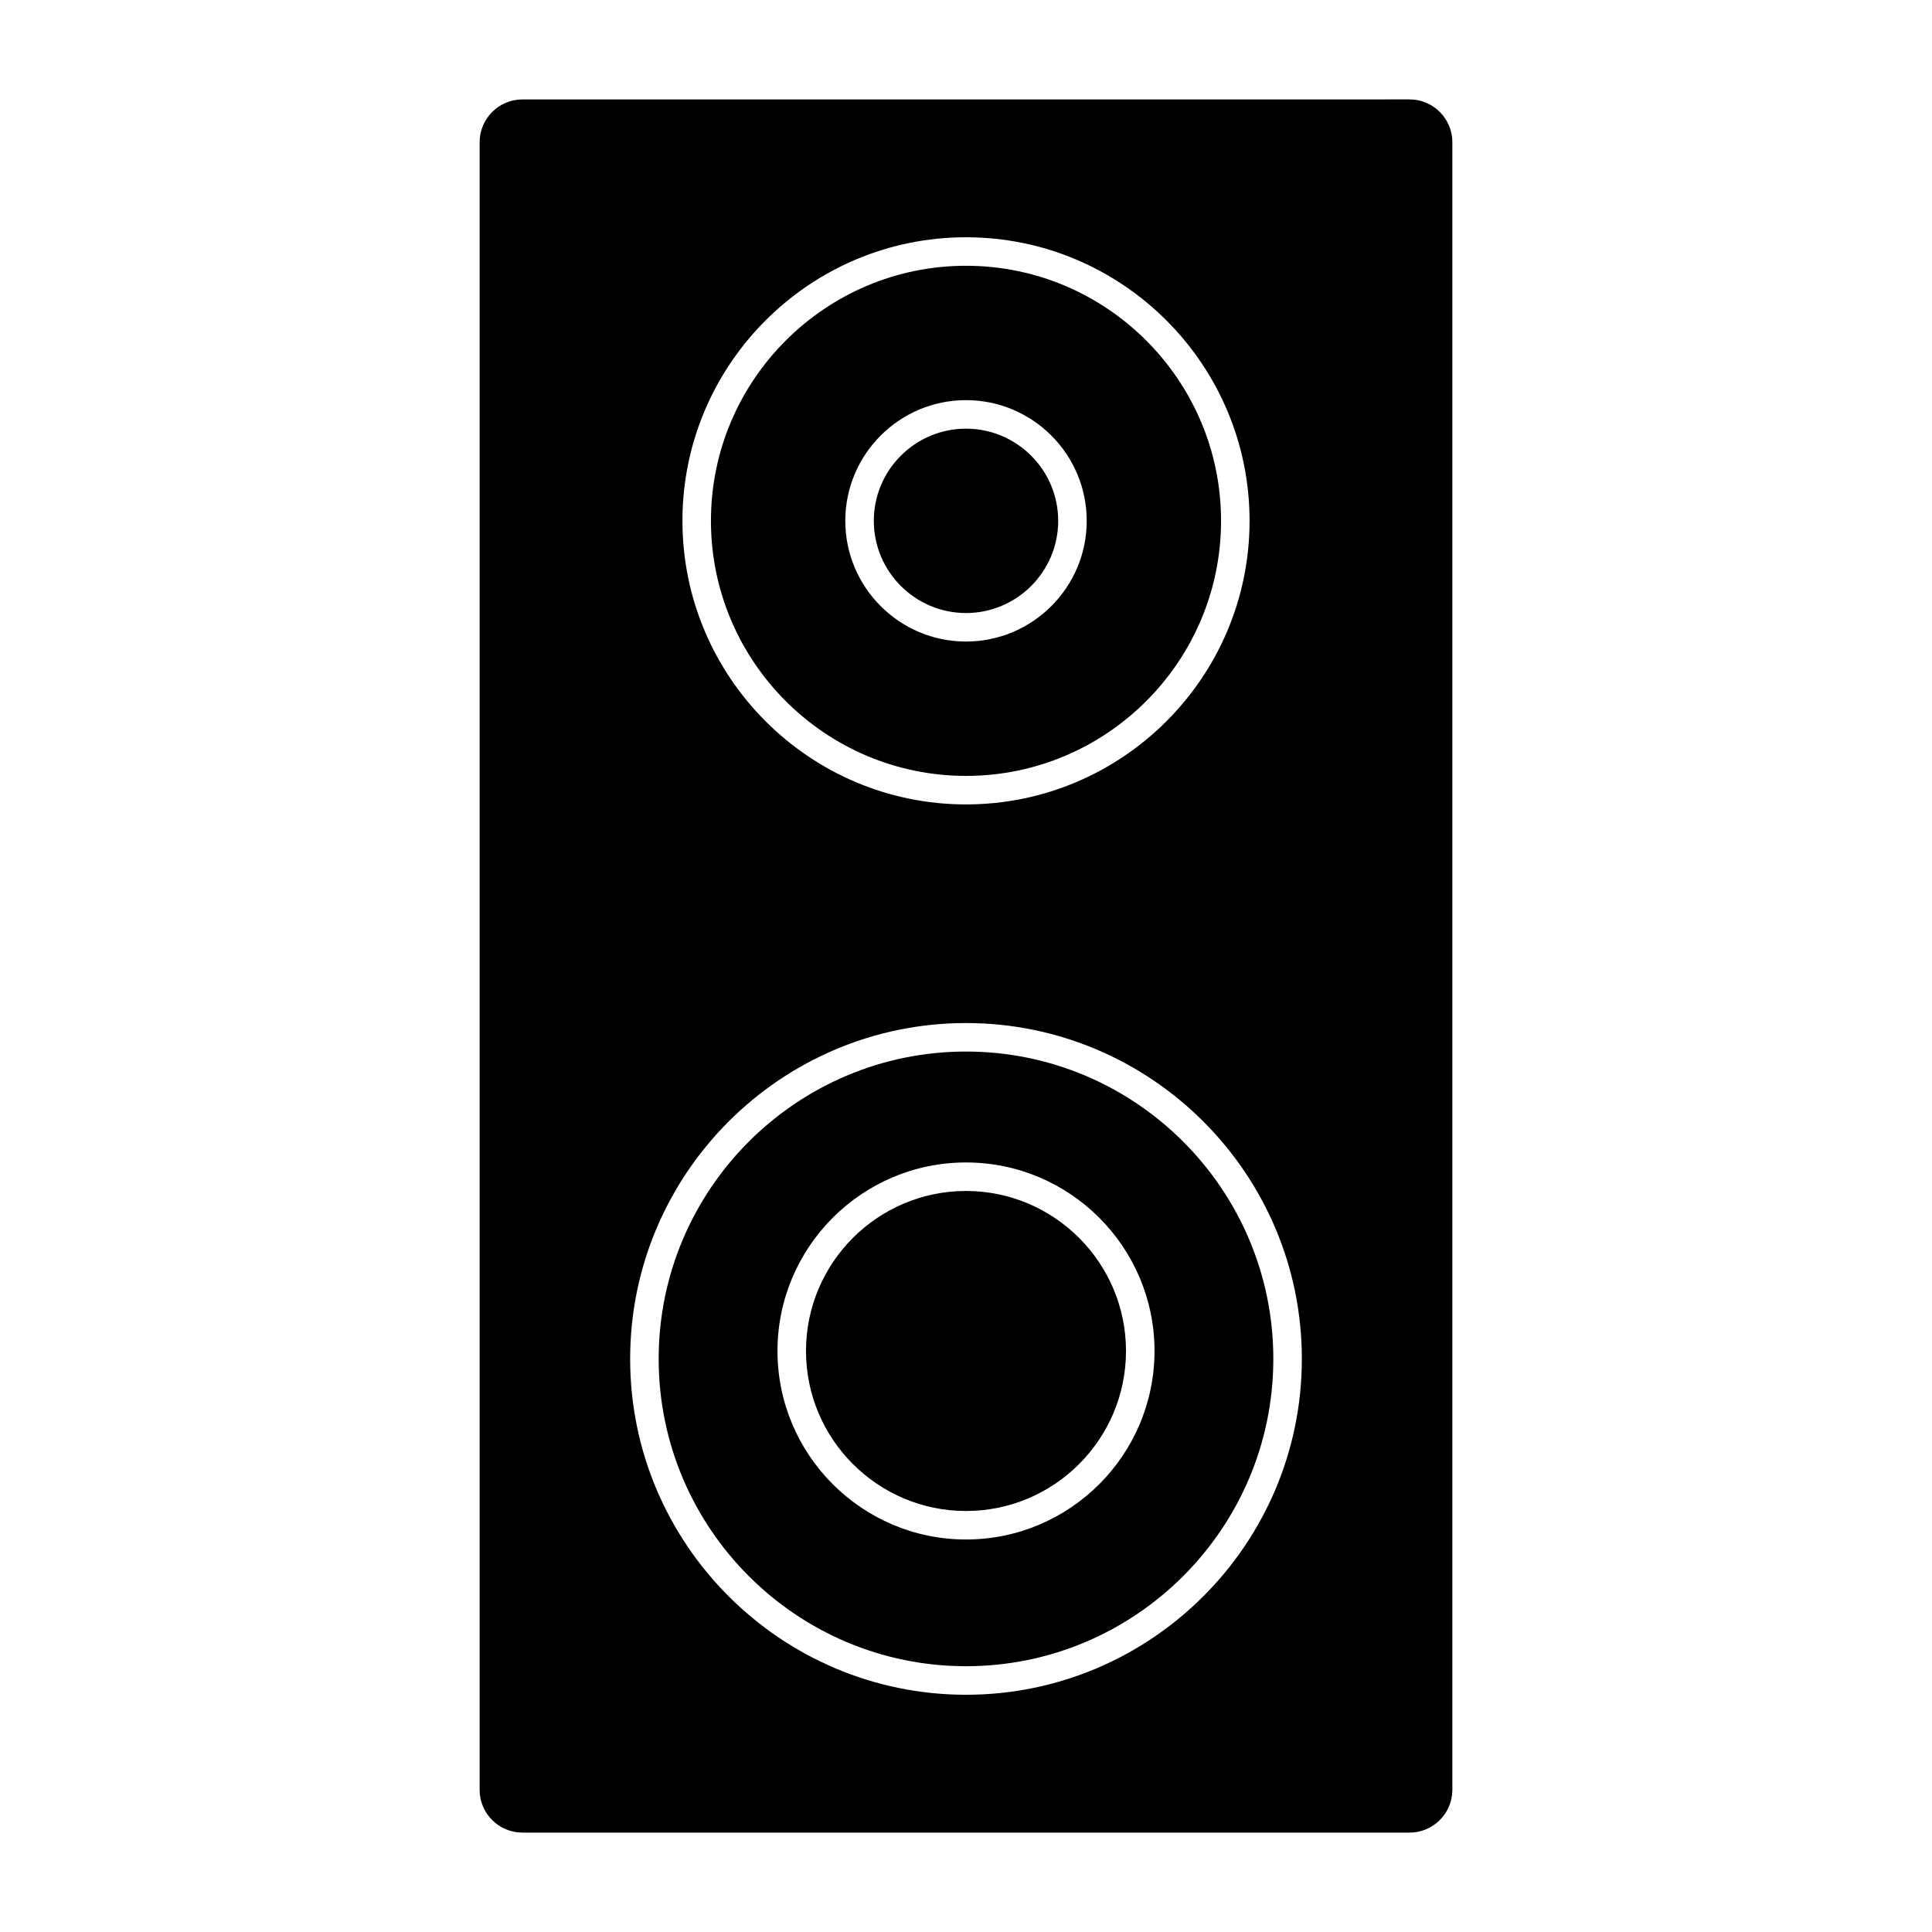
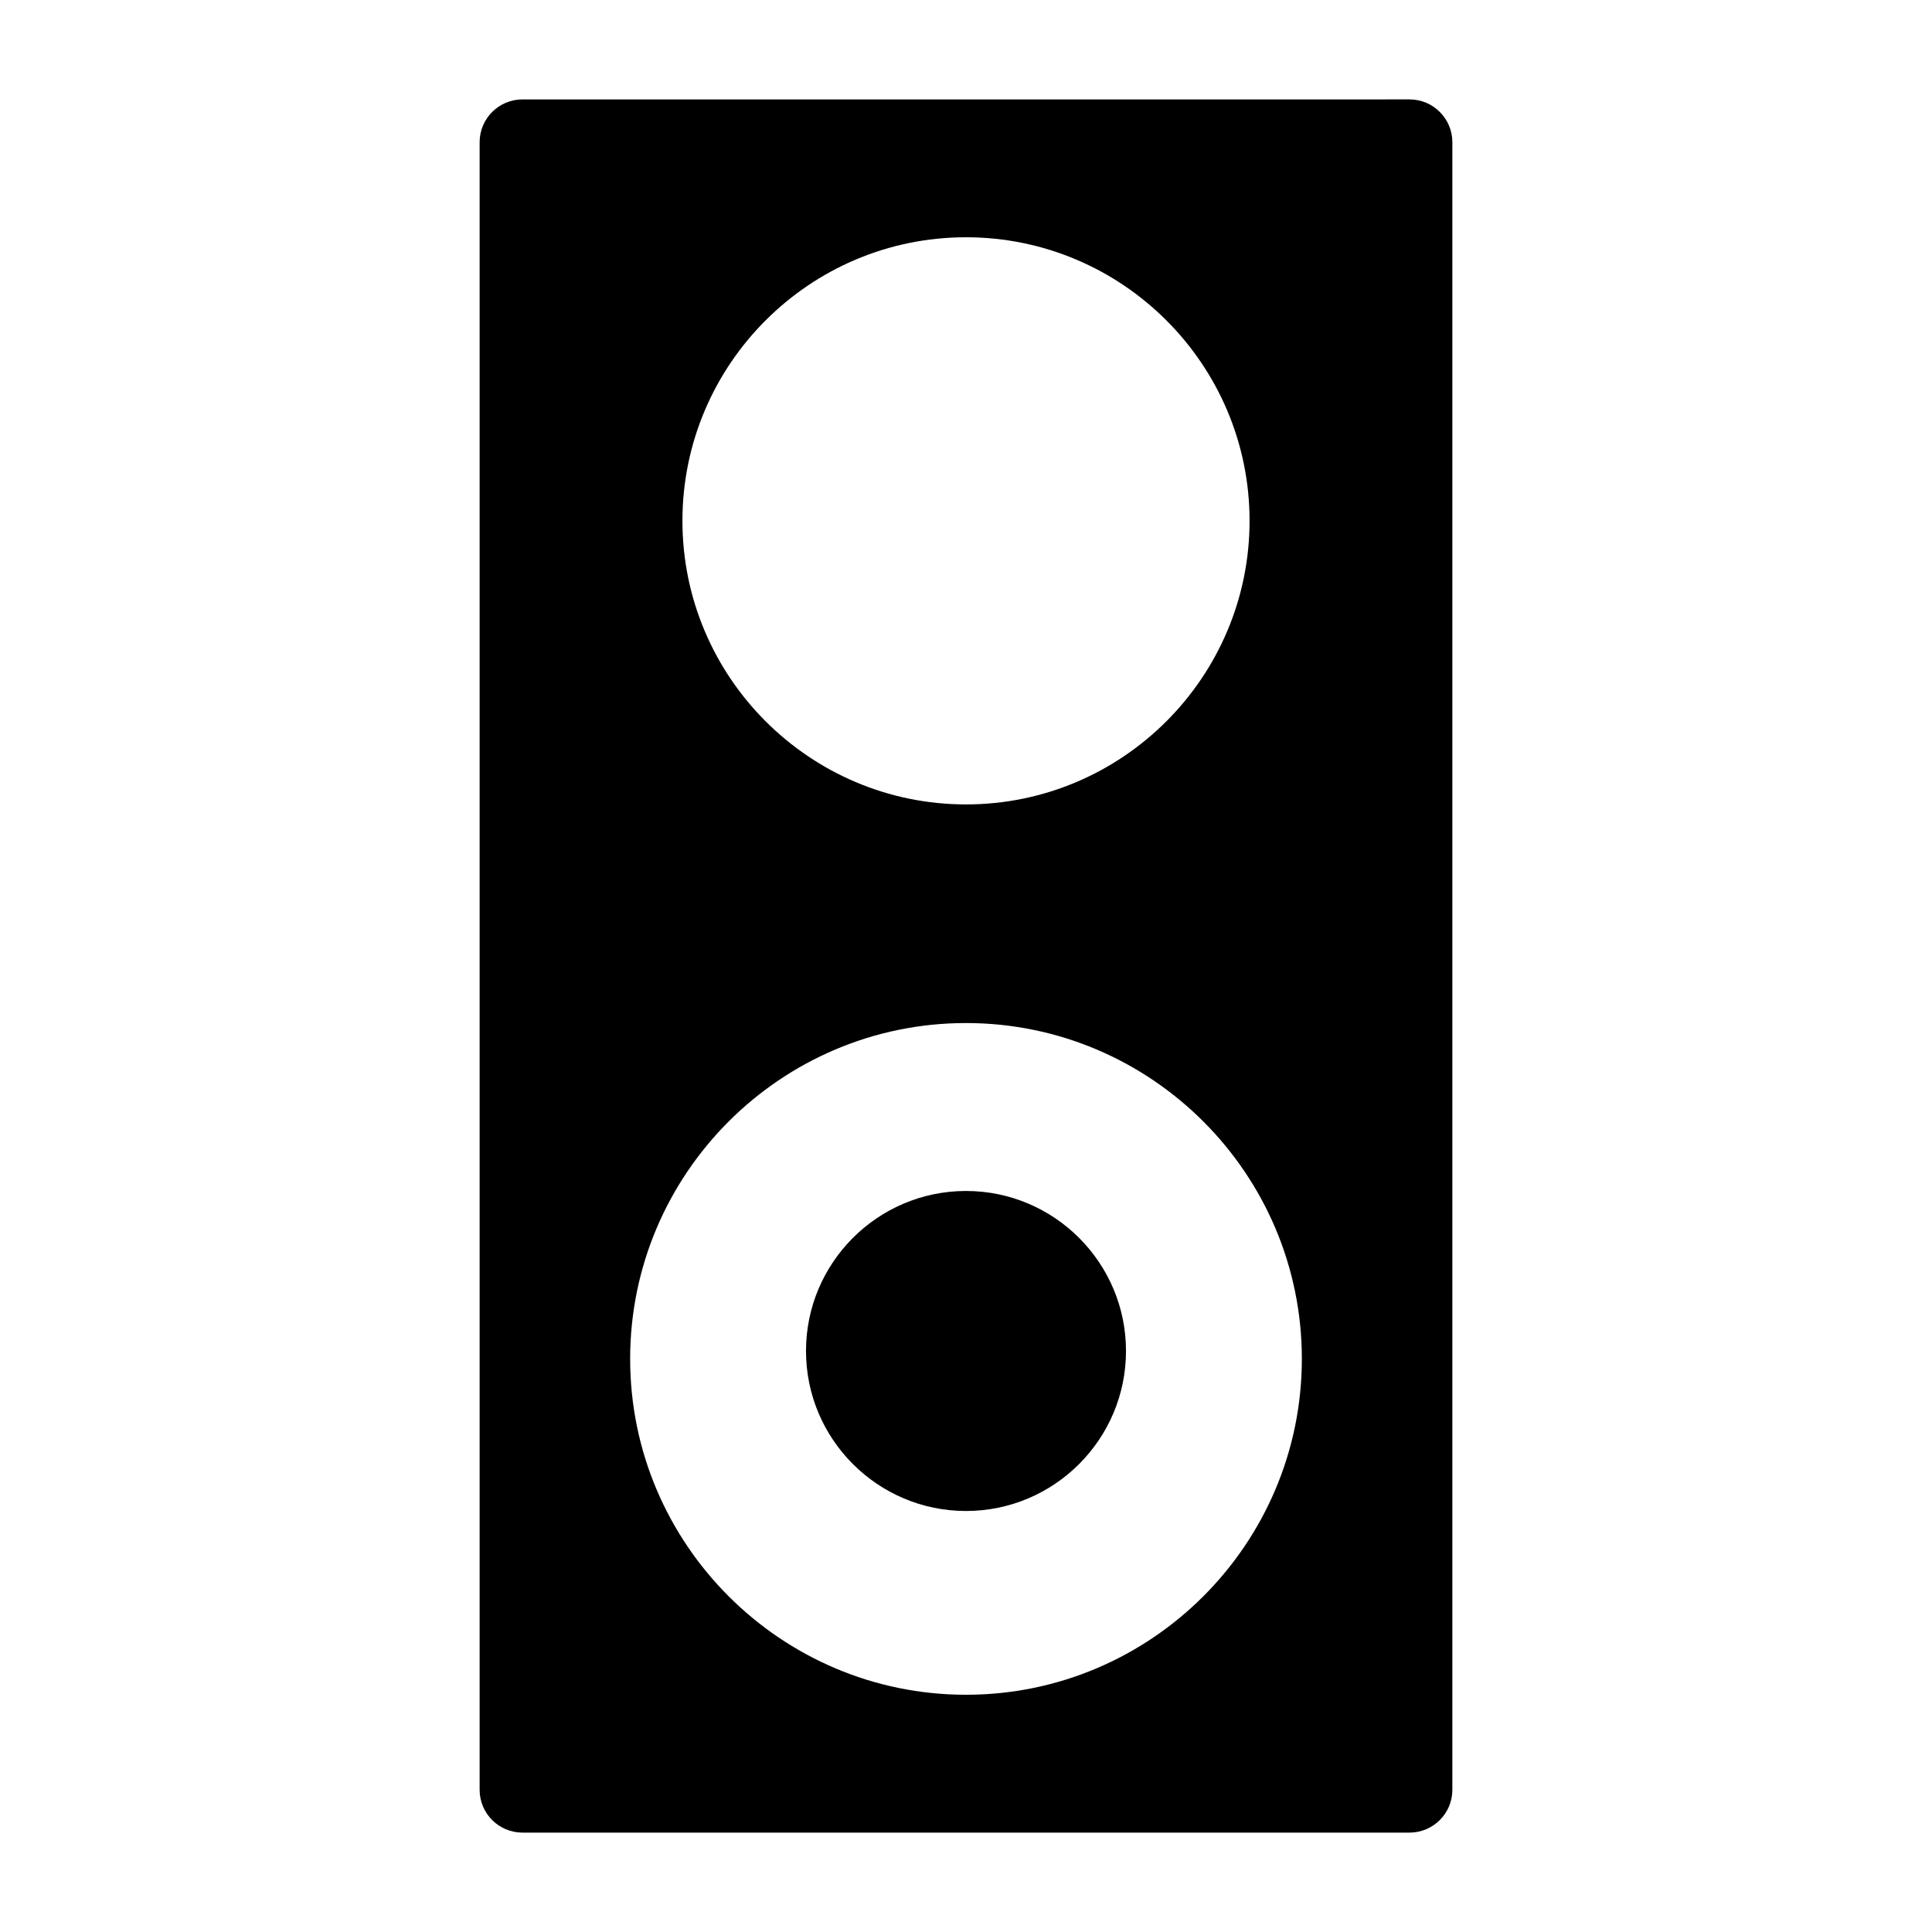
<svg xmlns="http://www.w3.org/2000/svg" fill="#000000" width="800px" height="800px" version="1.1" viewBox="144 144 512 512">
  <g>
    <path d="m400 459.62c-23.383 0-42.402 19.02-42.402 42.402 0 23.387 19.02 42.406 42.402 42.406s42.402-19.02 42.402-42.406c-0.004-23.387-19.023-42.402-42.402-42.402z" />
-     <path d="m400 306.46c13.473 0 24.434-10.965 24.434-24.434s-10.965-24.426-24.434-24.426-24.43 10.957-24.43 24.426 10.961 24.434 24.43 24.434z" />
-     <path d="m400 349.62c37.266 0 67.59-30.324 67.59-67.598 0-37.266-30.324-67.59-67.59-67.59-37.27 0-67.594 30.324-67.594 67.59 0 37.273 30.324 67.598 67.594 67.598zm0-99.578c17.637 0 31.992 14.348 31.992 31.98 0 17.637-14.355 31.992-31.992 31.992-17.633 0-31.988-14.355-31.988-31.992 0-17.633 14.352-31.98 31.988-31.98z" />
-     <path d="m400 422.67c-44.91 0-81.445 36.535-81.445 81.445-0.004 44.906 36.535 81.449 81.445 81.449s81.445-36.543 81.445-81.449c0-44.91-36.539-81.445-81.445-81.445zm0 129.31c-27.547 0-49.957-22.414-49.957-49.961 0-27.547 22.41-49.957 49.957-49.957s49.957 22.41 49.957 49.957c0 27.543-22.41 49.961-49.957 49.961z" />
    <path d="m528.89 181.68c0-6.246-5.09-11.336-11.336-11.336l-235.11 0.004c-6.254 0-11.336 5.09-11.336 11.336v436.64c0 6.246 5.082 11.336 11.336 11.336h235.11c6.246 0 11.336-5.09 11.336-11.336zm-128.89 25.199c41.438 0 75.148 33.711 75.148 75.148 0 41.441-33.711 75.152-75.148 75.152-41.441 0-75.148-33.711-75.148-75.156 0-41.438 33.707-75.145 75.148-75.145zm0 386.25c-49.074 0-89.004-39.934-89.004-89.008 0-49.078 39.926-89.004 89.004-89.004 49.074 0 89.004 39.926 89.004 89.004-0.004 49.074-39.93 89.008-89.004 89.008z" />
  </g>
</svg>